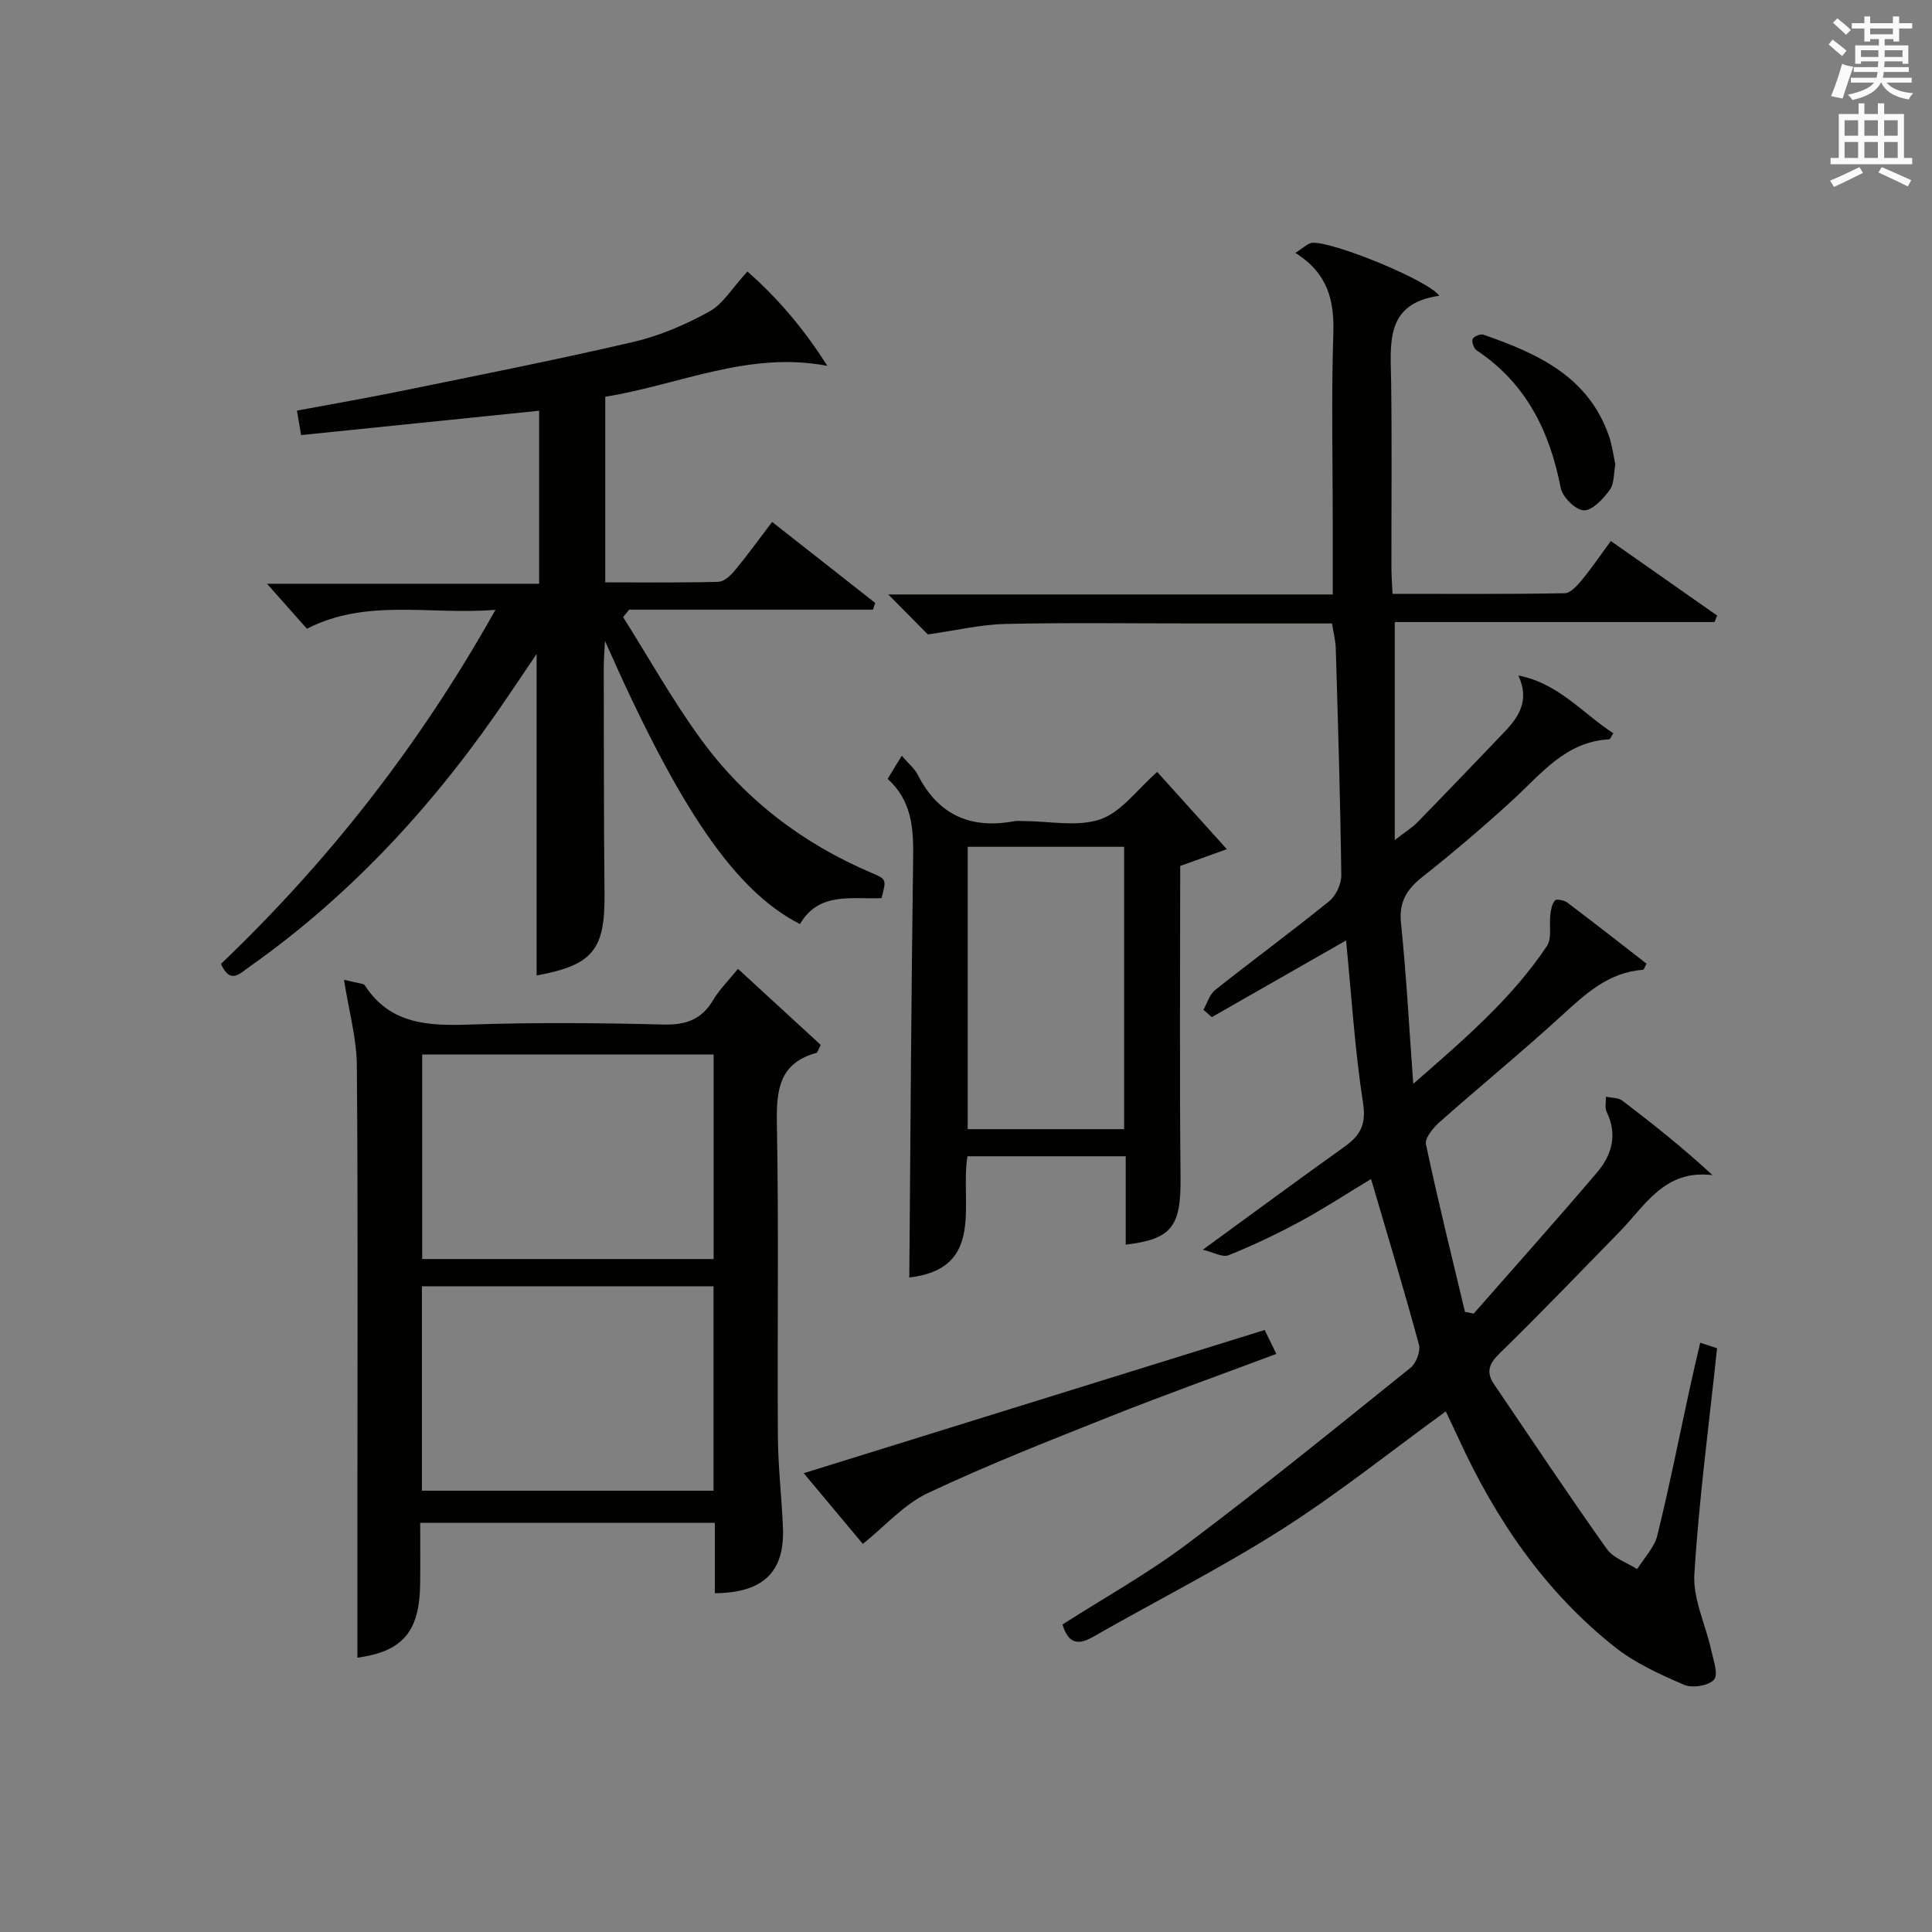
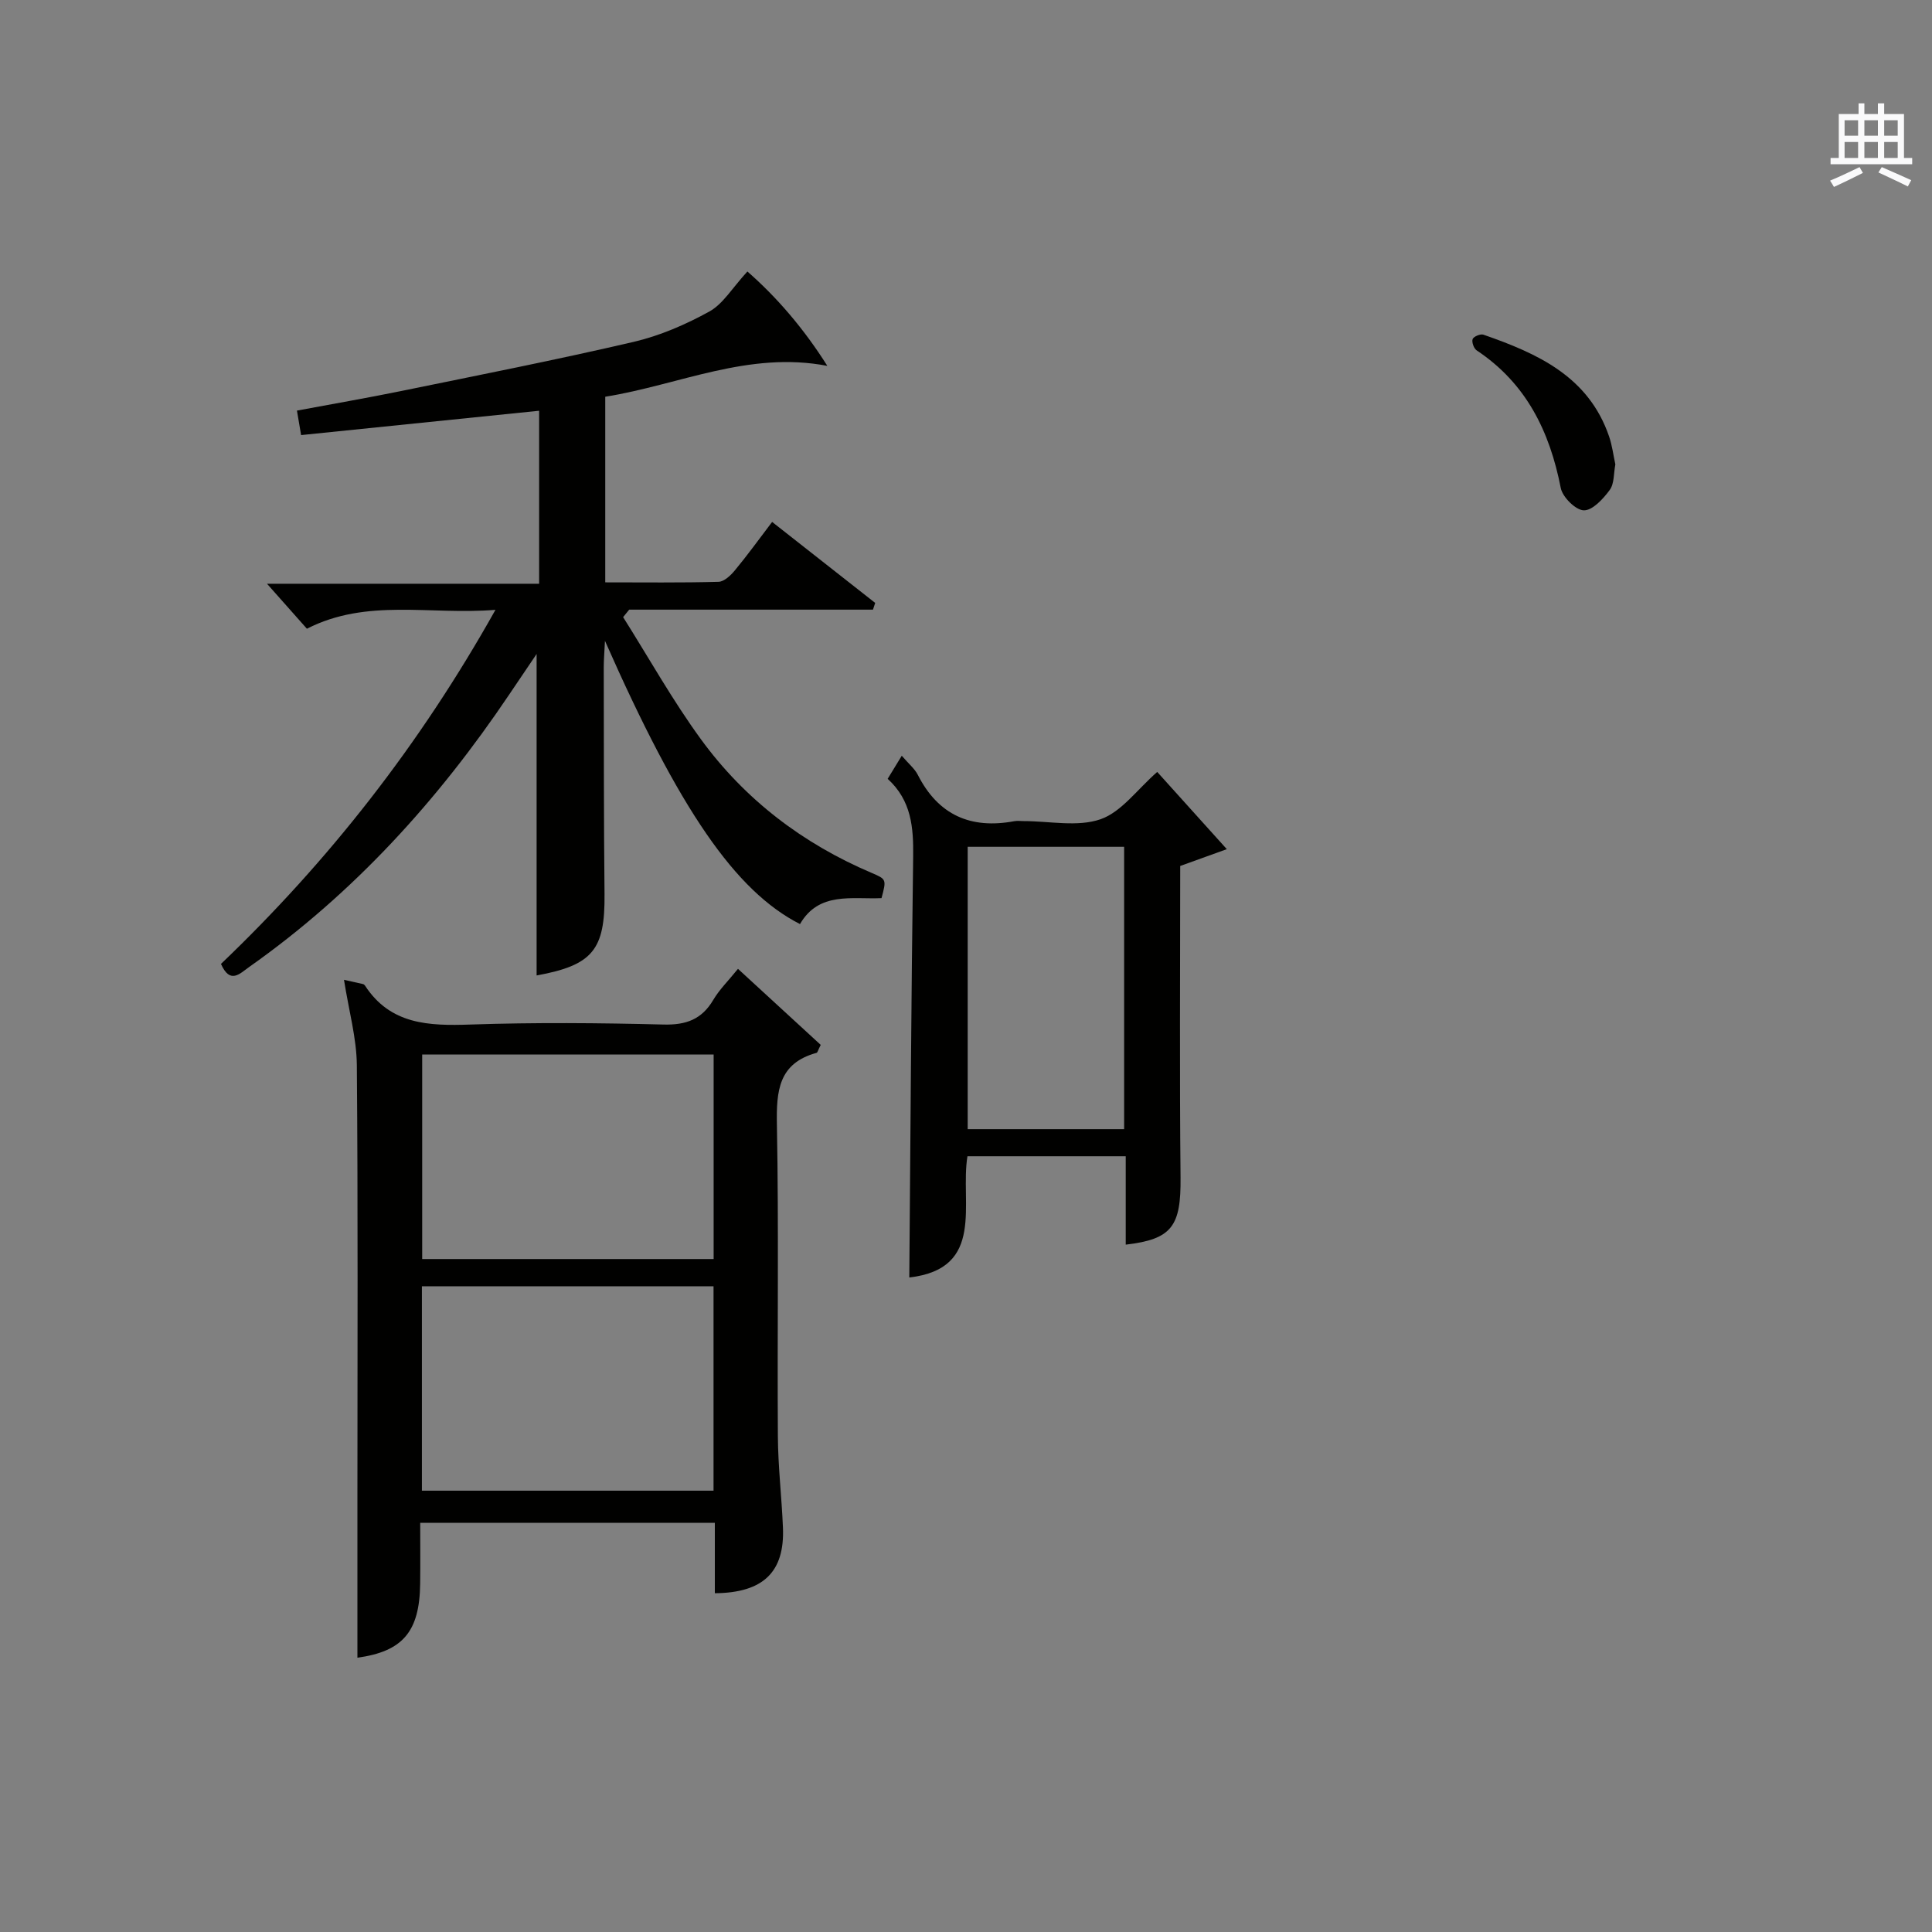
<svg xmlns="http://www.w3.org/2000/svg" version="1.1" id="漢-ZDIC-典" x="0px" y="0px" viewBox="0 0 400 400" style="enable-background:new 0 0 400 400;" xml:space="preserve">
  <rect x="0" y="0" width="400" height="400" fill="#808080" stroke="none" />
  <style type="text/css">
	.st1{fill:#010100;}
	.st2{fill:#fafafb;}
</style>
  <g>
-     <path class="st1" d="M352.01,277.99c1.53,0.5,2.59,0.85,3.49,1.15c-1.66,15.74-3.74,31.21-4.7,46.75c-0.32,5.12,2.31,10.41,3.46,15.65   c0.46,2.1,1.55,5.08,0.62,6.2c-1.07,1.27-4.48,1.82-6.18,1.09c-4.99-2.14-10.11-4.47-14.33-7.8   c-14.52-11.49-24.69-26.42-32.36-43.14c-0.96-2.09-1.96-4.15-2.68-5.67c-11.44,8.31-22.33,17.04-34.03,24.48   c-12.61,8.02-26.03,14.77-39.02,22.21c-3.35,1.92-5.18,1.11-6.3-2.58c8.62-5.51,17.66-10.54,25.85-16.7   c15.68-11.78,30.93-24.16,46.22-36.46c1.16-0.94,2.1-3.42,1.72-4.8c-3.07-11.34-6.48-22.59-9.91-34.27   c-4.8,2.9-9.61,6.05-14.65,8.78c-4.81,2.6-9.77,4.96-14.84,7c-1.26,0.51-3.18-0.63-5.34-1.14c10.54-7.68,19.9-14.59,29.37-21.35   c3.26-2.33,4.49-4.62,3.8-9.06c-1.7-10.98-2.38-22.11-3.51-33.62c-9.37,5.36-18.59,10.62-27.8,15.88   c-0.58-0.51-1.15-1.02-1.73-1.53c0.79-1.39,1.27-3.18,2.43-4.1c7.82-6.2,15.87-12.11,23.62-18.39c1.4-1.14,2.52-3.57,2.49-5.38   c-0.2-15.64-0.68-31.28-1.14-46.92c-0.05-1.62-0.47-3.22-0.78-5.19c-9.69,0-19.17,0-28.64,0c-13,0-26-0.19-38.99,0.1   c-5.02,0.11-10.02,1.32-16.05,2.17c-1.85-1.87-4.72-4.77-8.19-8.27c30.85,0,61.17,0,92.02,0c0-5.43,0-10.21,0-15   c0-13-0.3-26.01,0.12-38.99c0.22-6.86-1.11-12.51-7.87-16.73c1.6-0.97,2.6-2.07,3.63-2.1c4.55-0.14,23.91,7.78,26.18,10.98   c-11.31,1.58-10.08,9.87-9.97,17.84c0.18,12.83,0.04,25.66,0.06,38.49c0,1.62,0.13,3.25,0.23,5.38c12.06,0,23.85,0.09,35.63-0.13   c1.24-0.02,2.66-1.64,3.63-2.82c2.01-2.43,3.78-5.06,5.93-7.99c7.37,5.17,14.69,10.3,22.01,15.43c-0.18,0.45-0.36,0.9-0.54,1.35   c-22.03,0-44.06,0-66.2,0c0,14.94,0,29.29,0,45.14c2.33-1.81,3.65-2.61,4.69-3.68c6.05-6.2,12.04-12.45,18.02-18.71   c3.02-3.16,5.25-6.58,2.88-11.68c8.26,1.56,13.29,7.82,19.66,11.95c-0.51,0.8-0.66,1.25-0.83,1.26   c-9.05,0.46-14.09,7.16-20.04,12.6c-6.01,5.51-12.24,10.8-18.62,15.86c-3.26,2.59-4.93,5.16-4.47,9.6   c1.11,10.69,1.67,21.44,2.54,33.27c10.61-9.27,20.43-17.68,27.68-28.55c1.07-1.61,0.43-4.32,0.7-6.5c0.13-1.02,0.33-2.22,0.96-2.92   c0.32-0.36,1.89-0.06,2.53,0.42c5.55,4.18,11.01,8.46,16.43,12.67c-0.42,0.76-0.55,1.26-0.72,1.27c-7.17,0.49-11.93,5-16.9,9.53   c-8.23,7.52-16.87,14.59-25.22,21.99c-1.33,1.18-3.1,3.31-2.83,4.61c2.46,11.61,5.32,23.13,8.07,34.67   c0.6,0.13,1.21,0.25,1.81,0.38c8.53-9.73,17.17-19.38,25.55-29.24c3.06-3.59,4.27-7.82,1.99-12.51c-0.43-0.87-0.13-2.1-0.17-3.16   c1.15,0.26,2.56,0.17,3.41,0.82c6.28,4.77,12.46,9.69,18.67,15.42c-9.94-1.22-13.91,6.27-19.2,11.68   c-8.27,8.45-16.44,17-24.91,25.25c-2.22,2.16-2.78,3.91-1.13,6.35c7.73,11.4,15.37,22.87,23.34,34.1c1.36,1.92,4.16,2.82,6.3,4.19   c1.43-2.31,3.55-4.46,4.17-6.97c2.5-10.14,4.53-20.39,6.75-30.6C350.51,284.36,351.21,281.47,352.01,277.99z" />
    <path class="st1" d="M45.75,199.57c22.24-21.26,41.08-45.21,56.83-73.31c-13.61,1.11-26.57-2.45-39.04,3.91c-2.49-2.81-4.99-5.63-8.26-9.31   c19.31,0,37.64,0,56.34,0c0-12.35,0-24.06,0-35.82c-16.3,1.67-32.59,3.33-49.28,5.04c-0.29-1.71-0.53-3.1-0.86-5.07   c7.31-1.37,14.46-2.6,21.56-4.05c16.07-3.29,32.18-6.46,48.15-10.18c5.44-1.27,10.77-3.58,15.67-6.28   c2.84-1.57,4.73-4.86,7.88-8.29c6.07,5.31,11.66,11.79,16.55,19.54c-16.3-3.14-30.65,3.93-45.98,6.39c0,12.7,0,25.27,0,38.43   c7.86,0,15.66,0.1,23.44-0.11c1.18-0.03,2.55-1.34,3.42-2.4c2.54-3.06,4.88-6.3,7.69-10c7.23,5.68,14.28,11.22,21.34,16.77   c-0.15,0.46-0.31,0.93-0.46,1.39c-16.82,0-33.65,0-50.47,0c-0.42,0.52-0.84,1.03-1.26,1.55c5.34,8.46,10.24,17.24,16.12,25.3   c9.1,12.48,21.1,21.61,35.37,27.67c3.05,1.3,3.03,1.35,2.01,5.21c-6.14,0.27-12.96-1.4-16.88,5.37   c-13.37-6.82-24.9-23.56-40.38-58.64c-0.11,2.41-0.25,3.92-0.25,5.44c0.03,15.66,0,31.32,0.16,46.98   c0.12,11.56-2.45,14.74-14.06,16.86c0-22.13,0-44.3,0-66.56c-1.77,2.63-3.73,5.52-5.69,8.42c-14.72,21.87-32.18,41.12-53.83,56.39   C49.62,201.6,47.64,203.83,45.75,199.57z" />
    <path class="st1" d="M74,343.21c0-11.43,0-22.56,0-33.68c0-29.66,0.13-59.33-0.12-88.99c-0.05-5.6-1.64-11.19-2.66-17.68   c0.68,0.15,2.31,0.51,3.93,0.88c0.15,0.03,0.31,0.16,0.4,0.29c5.28,8.13,13.23,8.38,21.83,8.09c13.32-0.45,26.67-0.34,39.99,0   c4.68,0.12,7.92-1.06,10.31-5.11c1.25-2.12,3.08-3.91,5.11-6.42c5.83,5.35,11.57,10.63,17.13,15.74c-0.56,1.1-0.65,1.59-0.86,1.65   c-7.89,2.16-8.34,7.89-8.21,14.89c0.4,21.49,0.06,43,0.2,64.49c0.04,6.31,0.79,12.6,1.05,18.91c0.38,9.16-4.04,13.51-14.1,13.59   c0-2.46,0-4.92,0-7.38c0-2.3,0-4.61,0-7.19c-20.31,0-40.25,0-61,0c0,4.08,0.04,8.33-0.01,12.58   C86.88,337.91,83.31,341.92,74,343.21z M147.75,218.33c-20.4,0-40.42,0-60.34,0c0,14.35,0,28.37,0,42.34c20.3,0,40.2,0,60.34,0   C147.75,246.51,147.75,232.61,147.75,218.33z M87.35,266.31c0,14.38,0,28.4,0,42.32c20.37,0,40.39,0,60.38,0   c0-14.27,0-28.17,0-42.32C127.57,266.31,107.68,266.31,87.35,266.31z" />
    <path class="st1" d="M186.7,156.47c1.44,1.68,2.67,2.67,3.32,3.95c4.23,8.33,10.96,11.28,19.97,9.6c0.64-0.12,1.33-0.02,2-0.02   c5.33,0,11.09,1.26,15.85-0.38c4.34-1.5,7.58-6.15,11.75-9.8c4.41,4.89,9.1,10.09,14.41,15.99c-3.91,1.41-6.81,2.45-9.65,3.48   c0,21.55-0.15,43.01,0.07,64.47c0.1,10.09-1.73,12.81-11.35,13.93c0-5.99,0-11.95,0-18.3c-10.98,0-21.69,0-32.77,0   c-1.58,9.66,3.84,23.26-12.04,25.1c0.24-28.97,0.4-58.04,0.8-87.11c0.08-6.04-0.34-11.64-5.28-16.13   C184.74,159.69,185.57,158.33,186.7,156.47z M232.74,233.78c0-19.83,0-39.08,0-58.46c-10.97,0-21.68,0-32.39,0   c0,19.68,0,39.05,0,58.46C211.29,233.78,221.88,233.78,232.74,233.78z" />
-     <path class="st1" d="M166.4,305.01c32.16-9.99,63.59-19.76,95.44-29.65c0.79,1.61,1.46,2.99,2.41,4.95c-11.66,4.37-23.02,8.43-34.22,12.88   c-12.76,5.07-25.57,10.11-37.98,15.96c-4.88,2.3-8.74,6.75-13.41,10.5C175.28,315.64,171.18,310.74,166.4,305.01z" />
    <path class="st1" d="M334.44,96.15c-0.36,1.85-0.2,3.99-1.17,5.3c-1.35,1.84-3.56,4.25-5.36,4.21c-1.68-0.04-4.4-2.73-4.77-4.62   c-2.29-11.74-7.16-21.68-17.4-28.49c-0.59-0.39-1.07-1.71-0.85-2.34c0.19-0.53,1.62-1.13,2.23-0.92   c11.19,3.89,21.76,8.63,26.02,21.06C333.78,92.21,334.02,94.2,334.44,96.15z" />
-     <path class="st2" d="M378.6,9.2l0.8-1c0.9,0.7,1.9,1.4,2.9,2.3l-0.9,1.1C380.3,10.7,379.4,9.9,378.6,9.2z M379.1,19.9   c0.9-2.1,1.6-4.3,2.3-6.7c0.4,0.2,0.8,0.4,2.3,0.6c-0.7,2.1-1.5,4.3-2.2,6.6L379.1,19.9z M379.5,4.7l0.9-0.9c1,0.8,2,1.6,2.8,2.4   l-1,1C381.2,6.3,380.3,5.4,379.5,4.7z M392,3.4h1.2v1.4h2.7v1.1h-2.7v2.7H392V8.1h-1.8v1.3h4.9v3.8h-1.2v-0.5h-3.7   c0,0.4-0.1,0.9-0.1,1.2h5.1v1H390c0,0.5-0.1,0.9-0.2,1.2h6v1h-5.2c1.1,1.3,2.9,2,5.5,2.2c-0.4,0.4-0.7,0.8-0.9,1.3   c-2.9-0.5-4.8-1.6-5.7-3.5h-0.1c-0.8,1.7-2.7,2.9-5.9,3.6c-0.2-0.4-0.6-0.8-0.9-1.1c2.8-0.6,4.6-1.4,5.4-2.5h-4.8v-1h5.3   c0.1-0.3,0.2-0.7,0.2-1.2h-4.9v-1h5c0-0.4,0-0.8,0.1-1.2h-3.6v0.5h-1.2V9.4h4.9V8.1h-1.8v0.5H386V5.9h-2.6V4.8h2.6V3.4h1.2v1.4h4.7   V3.4z M385.3,11.8h3.6c0-0.4,0-0.9,0-1.4h-3.6V11.8z M387.2,7.1h4.7V5.9h-4.7V7.1z M393.9,10.4h-3.7c0,0.5,0,1,0,1.4h3.7V10.4z" />
    <path class="st2" d="M384.7,21.4h1.3v2.2h2.8v-2.2h1.3v2.2h4.1v9.1h1.7V34h-16.9v-1.3h1.7v-9.1h4.1V21.4z M385,34.6l0.7,1.2   c-1.8,0.9-3.8,1.9-6,2.9c-0.2-0.4-0.5-0.8-0.8-1.3C381.3,36.4,383.3,35.4,385,34.6z M381.9,28.1h2.8v-3.2h-2.8V28.1z M381.9,32.7   h2.8v-3.3h-2.8V32.7z M386,28.1h2.8v-3.2H386V28.1z M386,32.7h2.8v-3.3H386V32.7z M389.6,34.6c2.1,0.9,4.1,1.8,6.1,2.7l-0.7,1.3   c-2.2-1.1-4.2-2-6.1-2.9L389.6,34.6z M392.9,24.9h-2.8v3.2h2.8V24.9z M390.1,32.7h2.8v-3.3h-2.8V32.7z" />
  </g>
</svg>